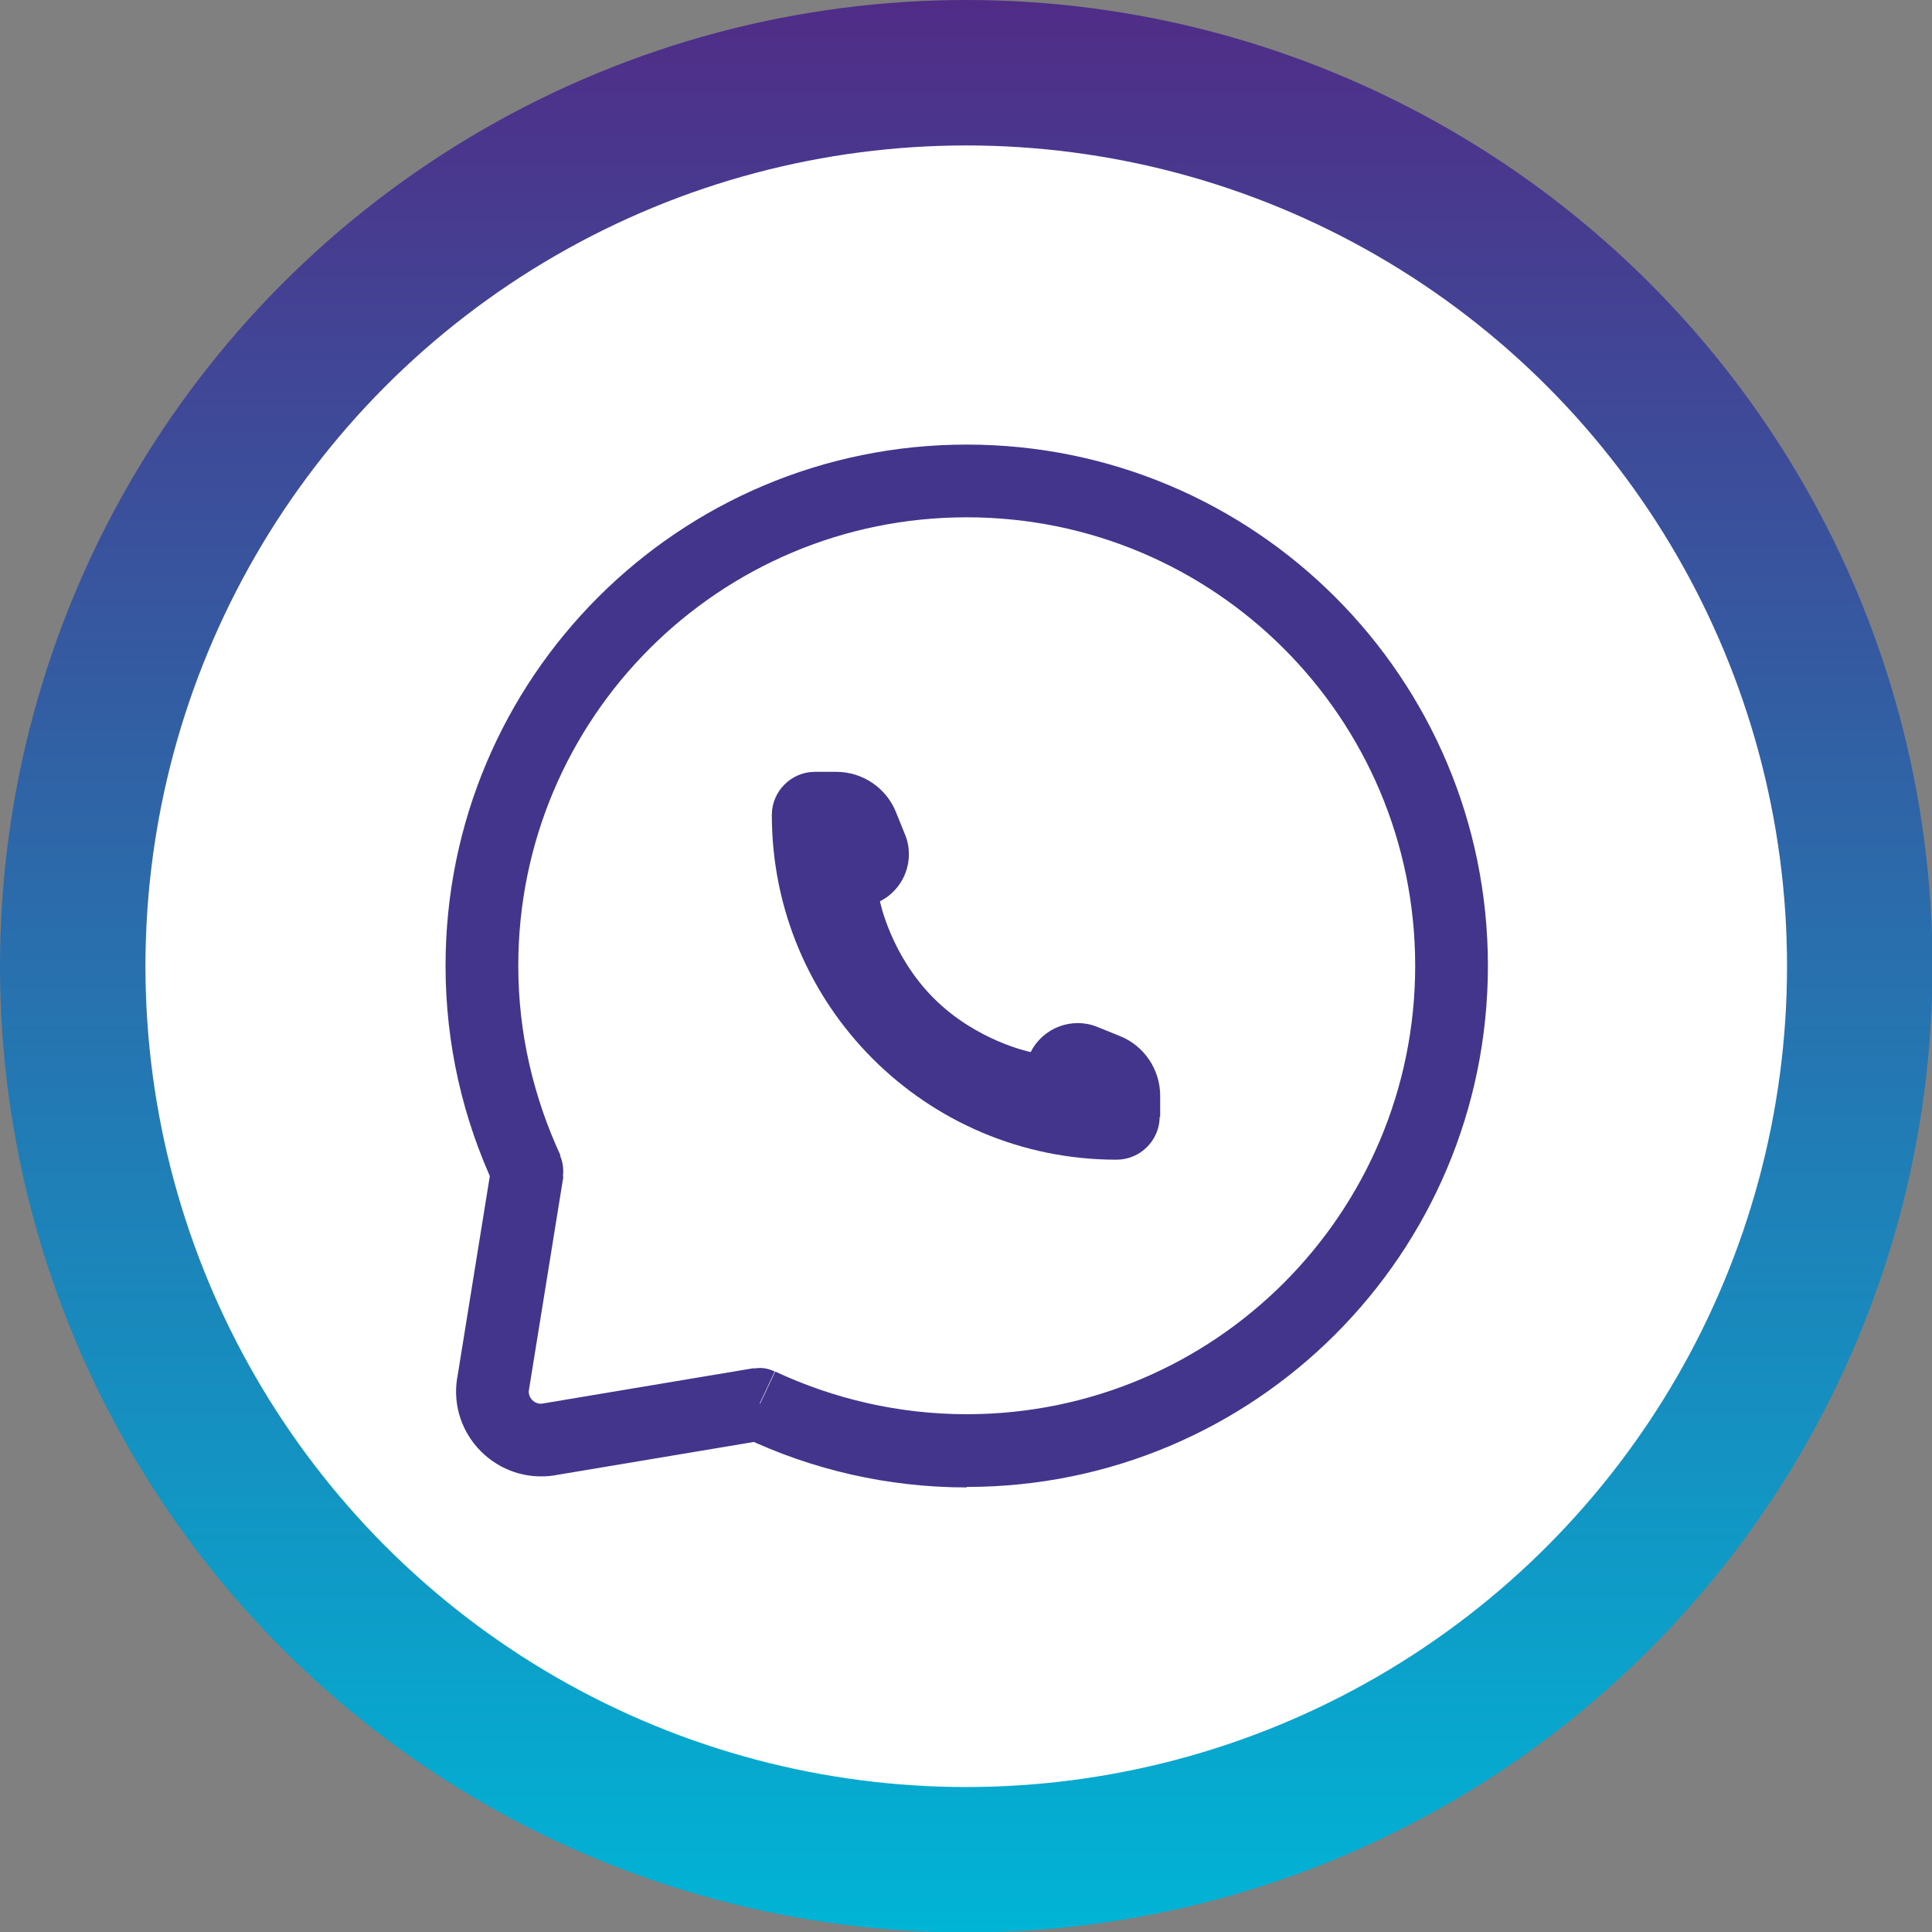
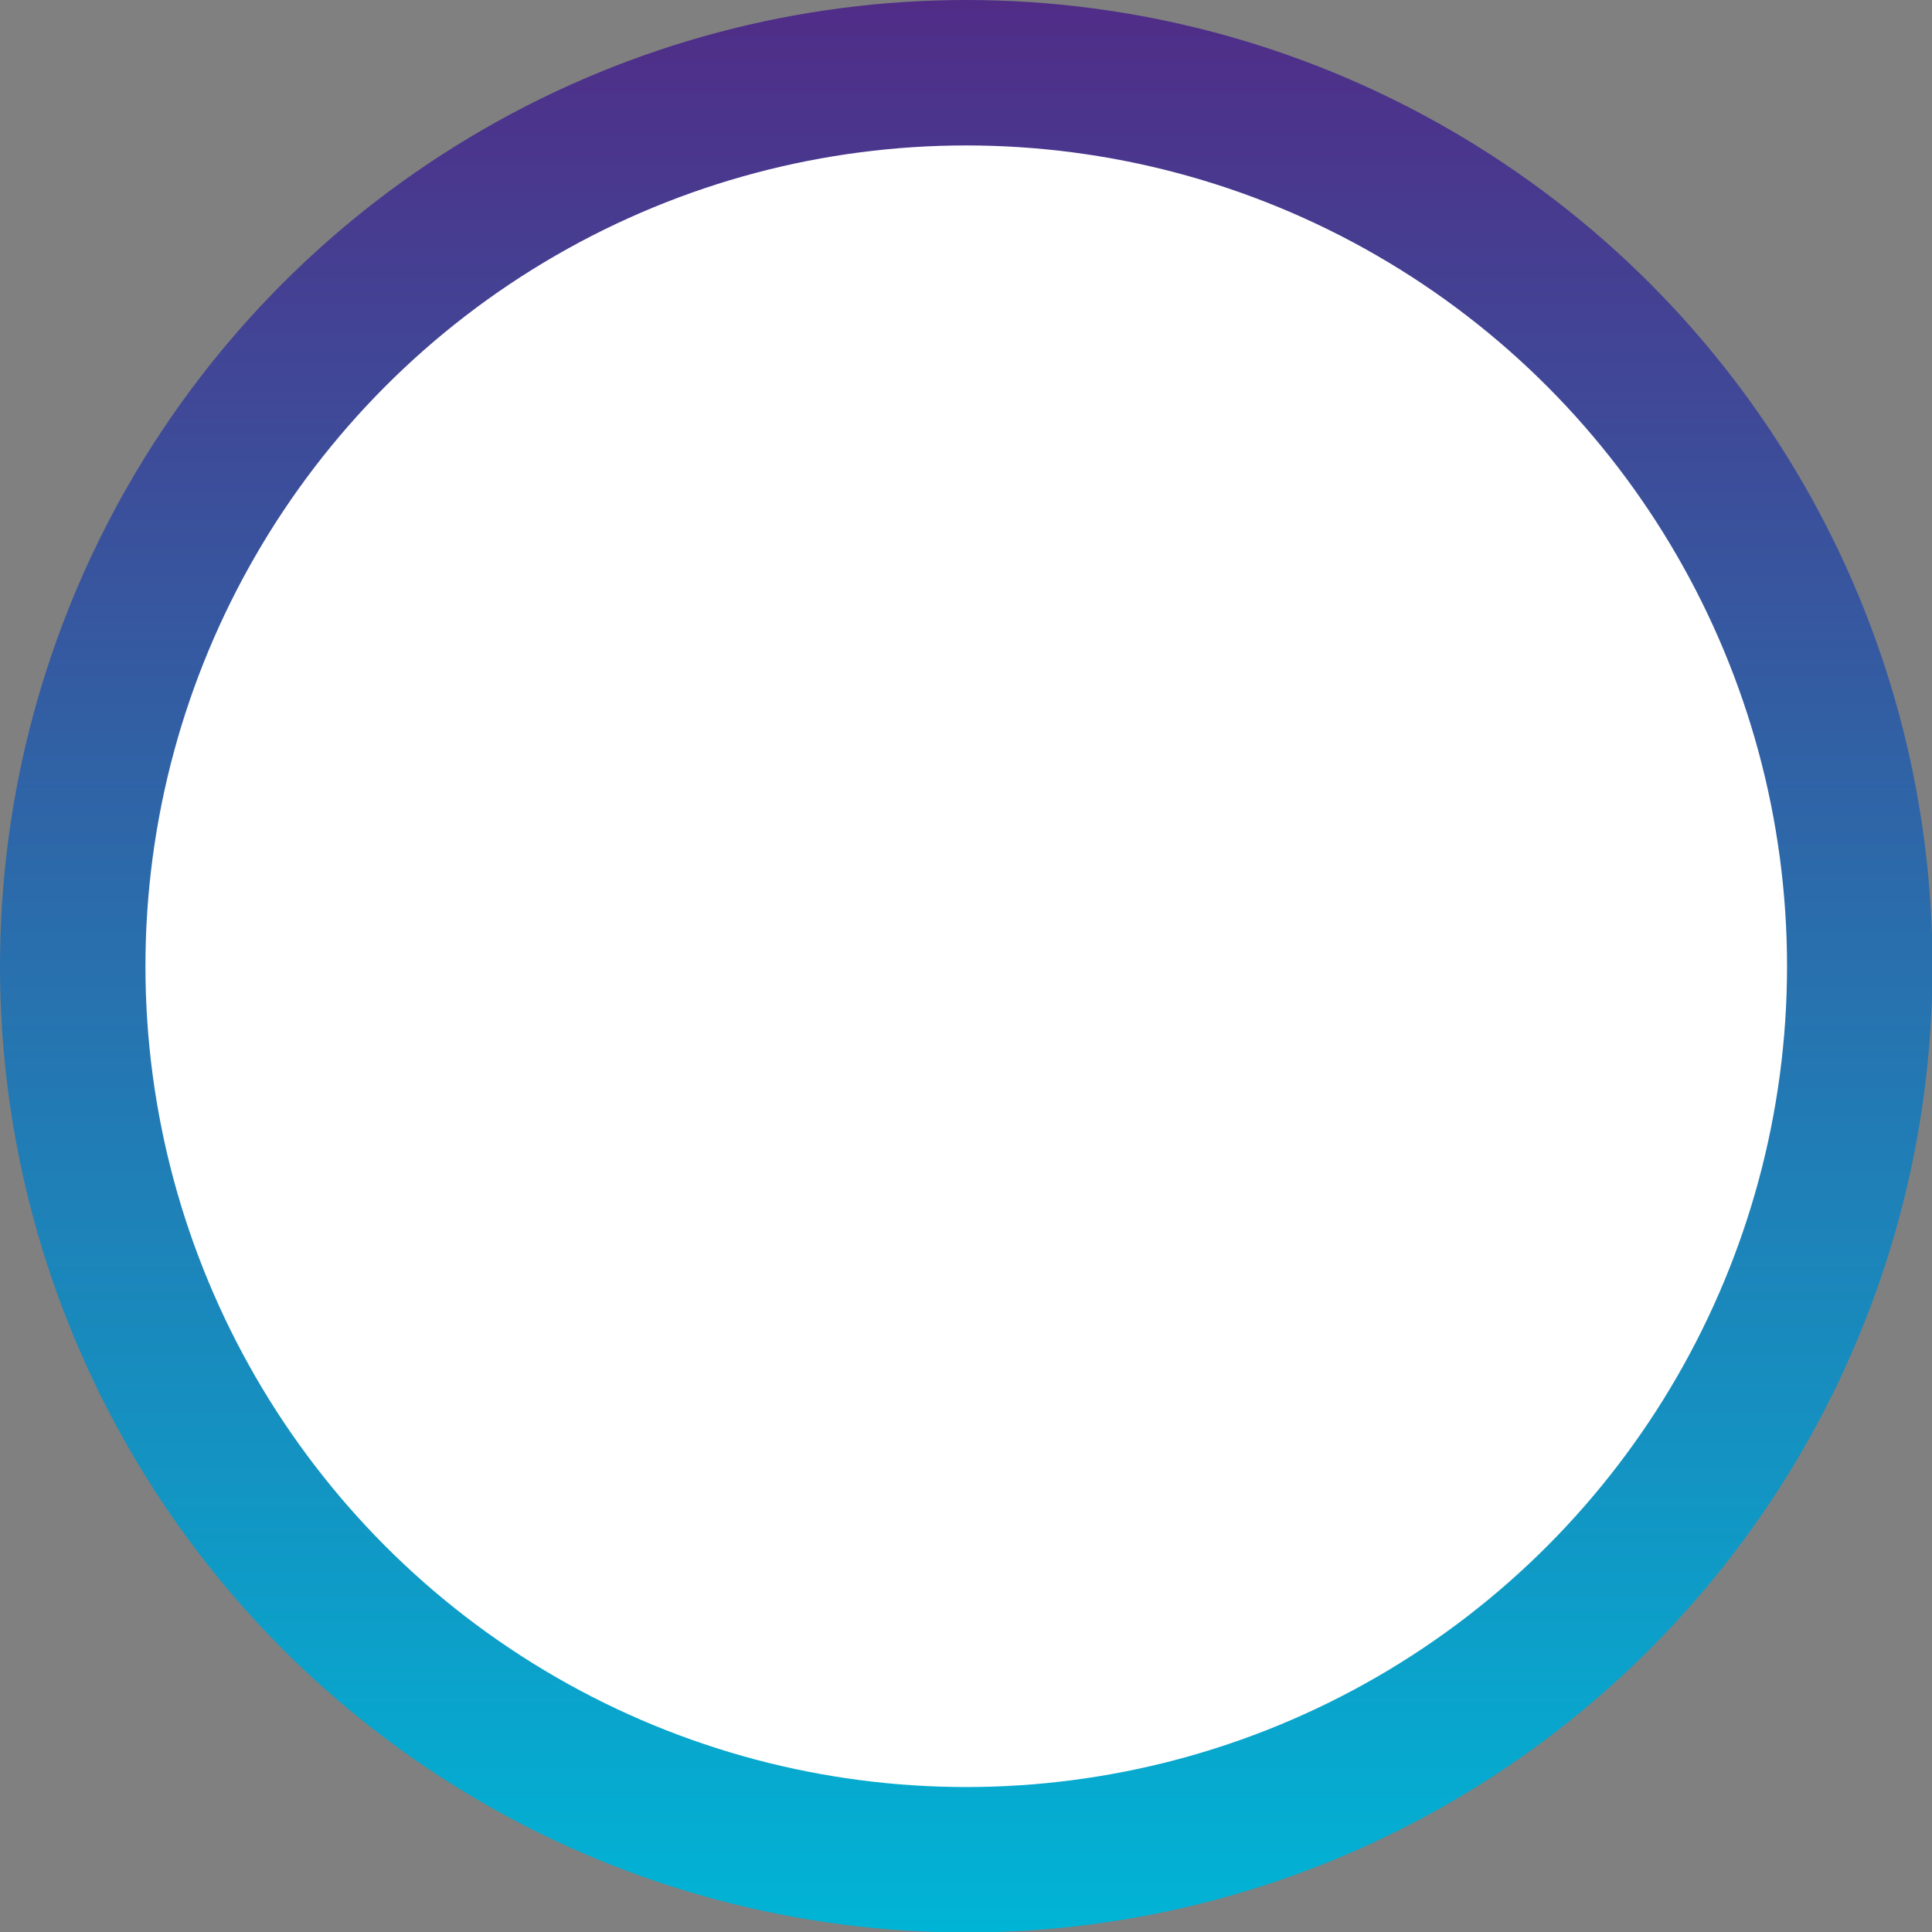
<svg xmlns="http://www.w3.org/2000/svg" id="Laag_2" data-name="Laag 2" viewBox="0 0 39.85 39.85">
  <rect x="0" y="0" width="39.85" height="39.85" fill="#808080" stroke="none" />
  <defs>
    <style>      .cls-1 {        fill: #43358b;      }      .cls-2 {        fill: #fff;        stroke: url(#linear-gradient);        stroke-miterlimit: 10;        stroke-width: 3px;      }    </style>
    <linearGradient id="linear-gradient" x1="19.93" y1="39.85" x2="19.93" y2="0" gradientUnits="userSpaceOnUse">
      <stop offset="0" stop-color="#00b4d5" />
      <stop offset="1" stop-color="#502c87" />
    </linearGradient>
  </defs>
  <g id="Layer_1" data-name="Layer 1">
    <circle class="cls-2" cx="19.93" cy="19.93" r="18.43" />
    <g>
-       <path class="cls-1" d="m15.66,28.97l.32-.68c-.14-.07-.29-.09-.44-.06l.12.74Zm-4.79-4.82l.74.12c.02-.15,0-.3-.06-.44l-.68.32Zm.44,5.54l-.12-.74.12.74Zm17.88-9.77c0,5.11-4.14,9.25-9.25,9.25v1.5c5.94,0,10.75-4.81,10.75-10.75h-1.5Zm-18.5,0c0-5.11,4.14-9.25,9.25-9.25v-1.5c-5.94,0-10.75,4.81-10.75,10.75h1.5Zm9.25-9.25c5.11,0,9.25,4.14,9.25,9.25h1.5c0-5.94-4.81-10.75-10.75-10.75v1.5Zm-8.5,19.76l4.36-.73-.25-1.48-4.36.73.25,1.48Zm8.5-1.26c-1.41,0-2.75-.32-3.95-.88l-.64,1.36c1.39.66,2.95,1.03,4.59,1.03v-1.5Zm-8.38-5.34c-.55-1.19-.87-2.51-.87-3.91h-1.5c0,1.62.36,3.16,1.01,4.55l1.36-.64Zm-1.42.2l-.71,4.4,1.48.24.71-4.4-1.48-.24Zm1.06,4.92c-.17.03-.32-.12-.29-.29l-1.48-.24c-.19,1.18.83,2.2,2.02,2.01l-.25-1.48Z" />
-       <path class="cls-1" d="m23.93,23.04v-.44c0-.54-.33-1.03-.83-1.23l-.47-.19c-.52-.21-1.12.02-1.37.52,0,0-1.11-.22-2-1.11-.89-.89-1.11-2-1.11-2,.5-.25.73-.85.52-1.37l-.19-.47c-.2-.5-.69-.83-1.23-.83h-.44c-.49,0-.89.4-.89.89,0,3.93,3.18,7.11,7.11,7.11.49,0,.89-.4.89-.89Z" />
-     </g>
+       </g>
  </g>
</svg>